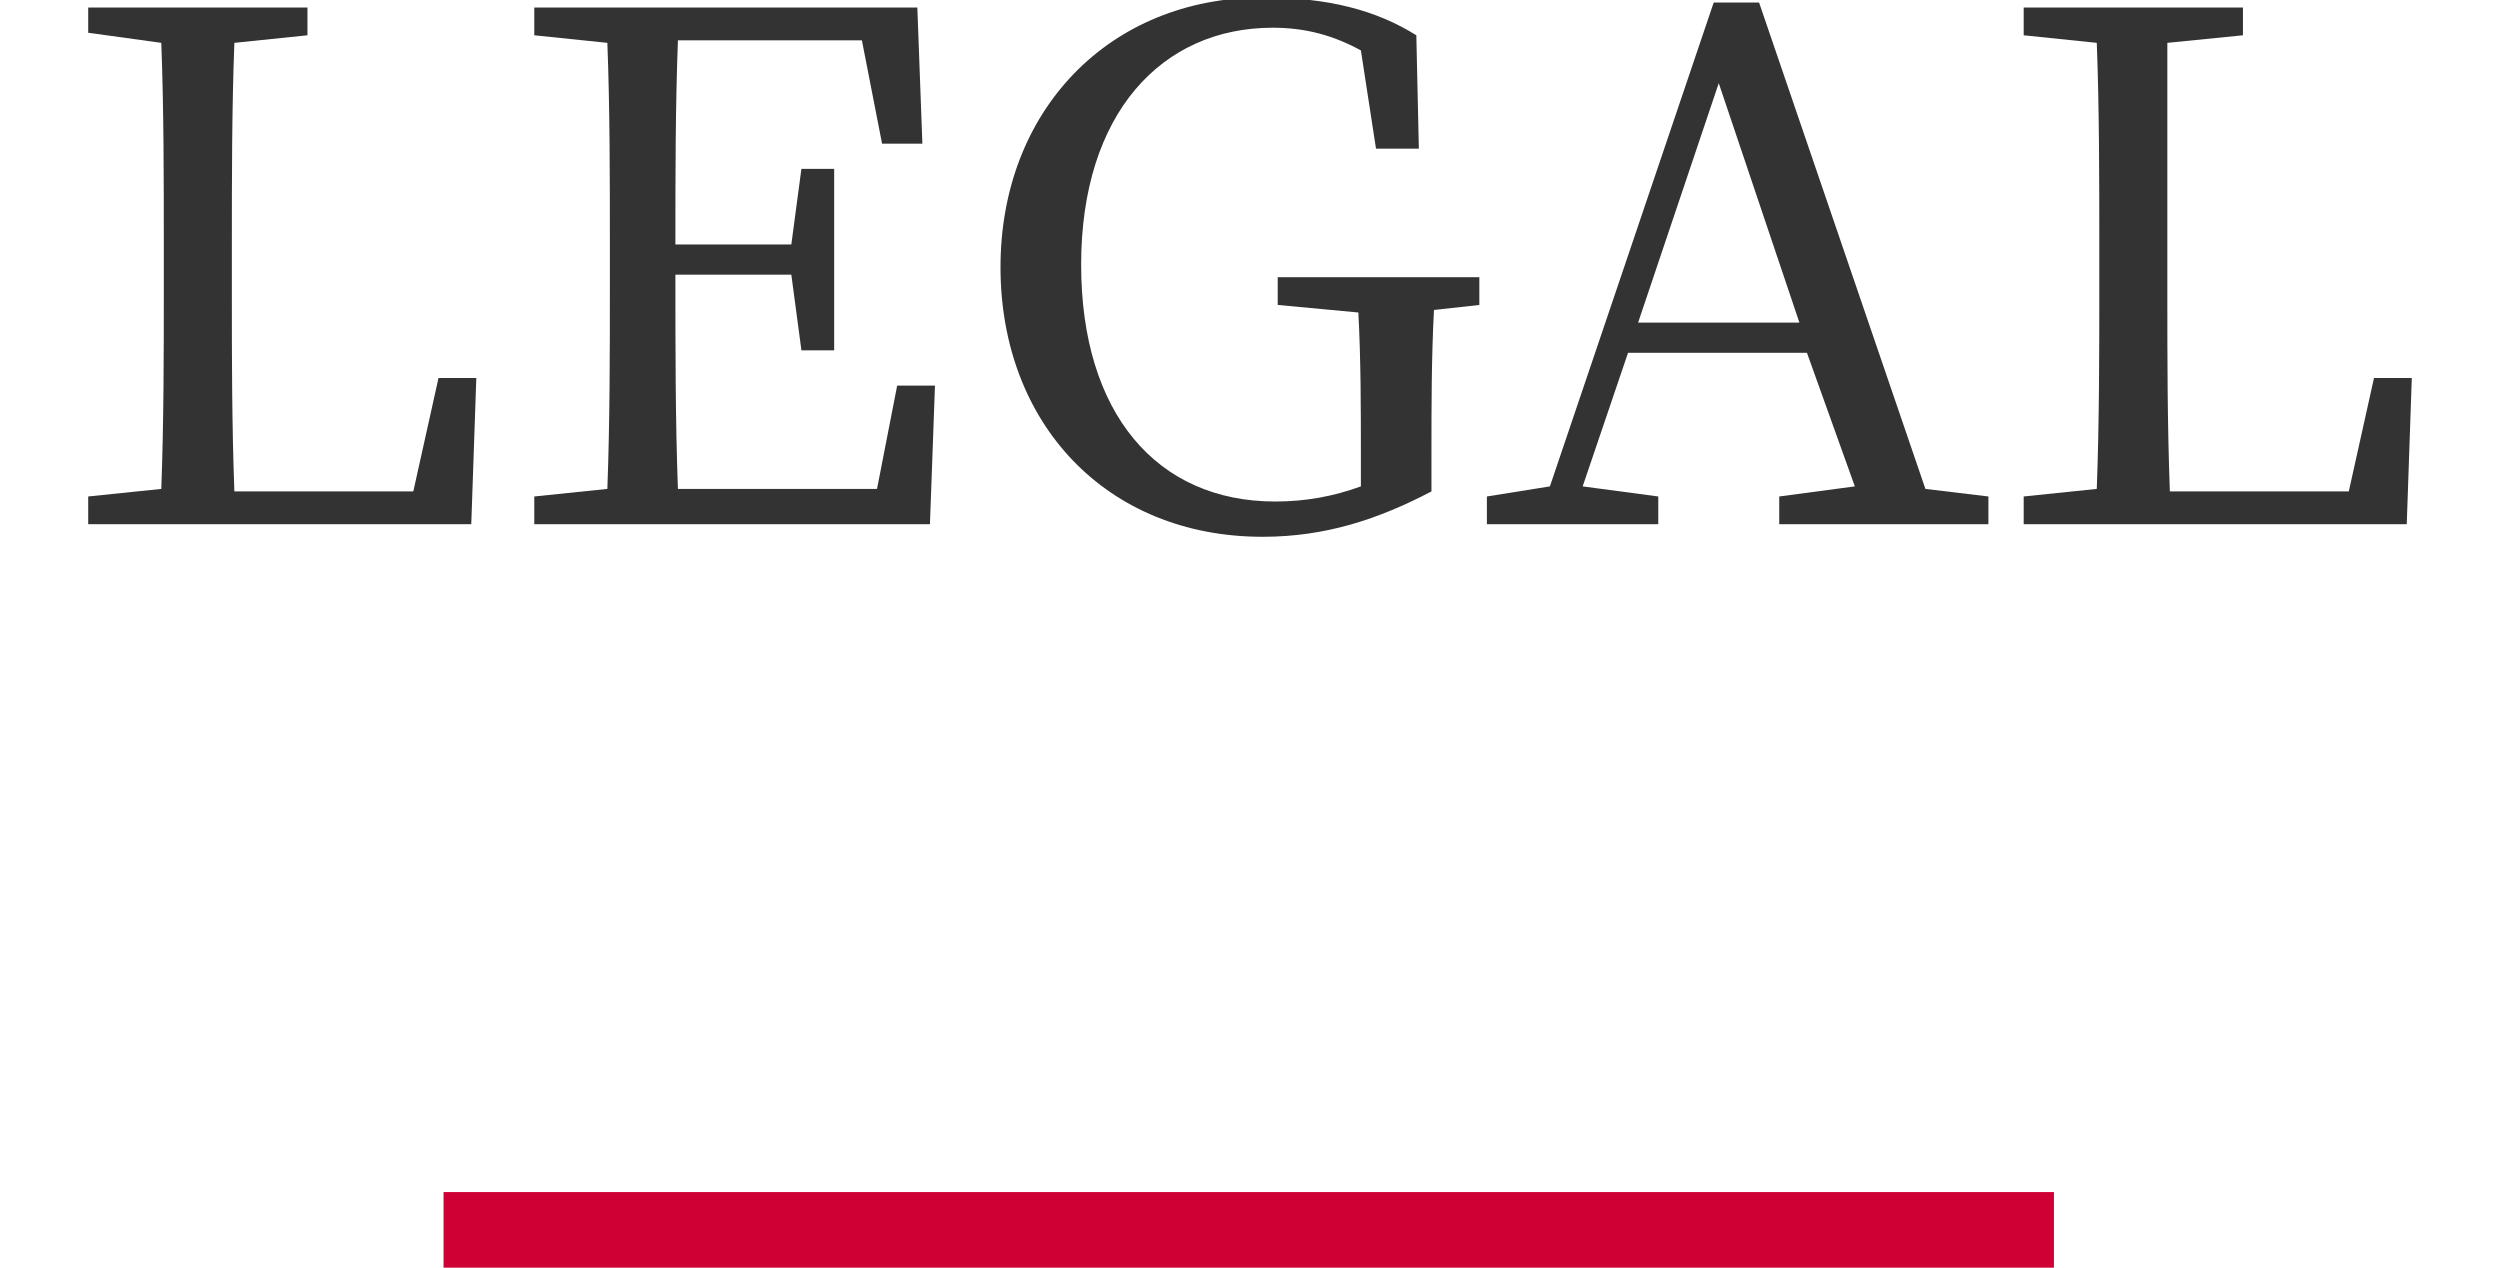
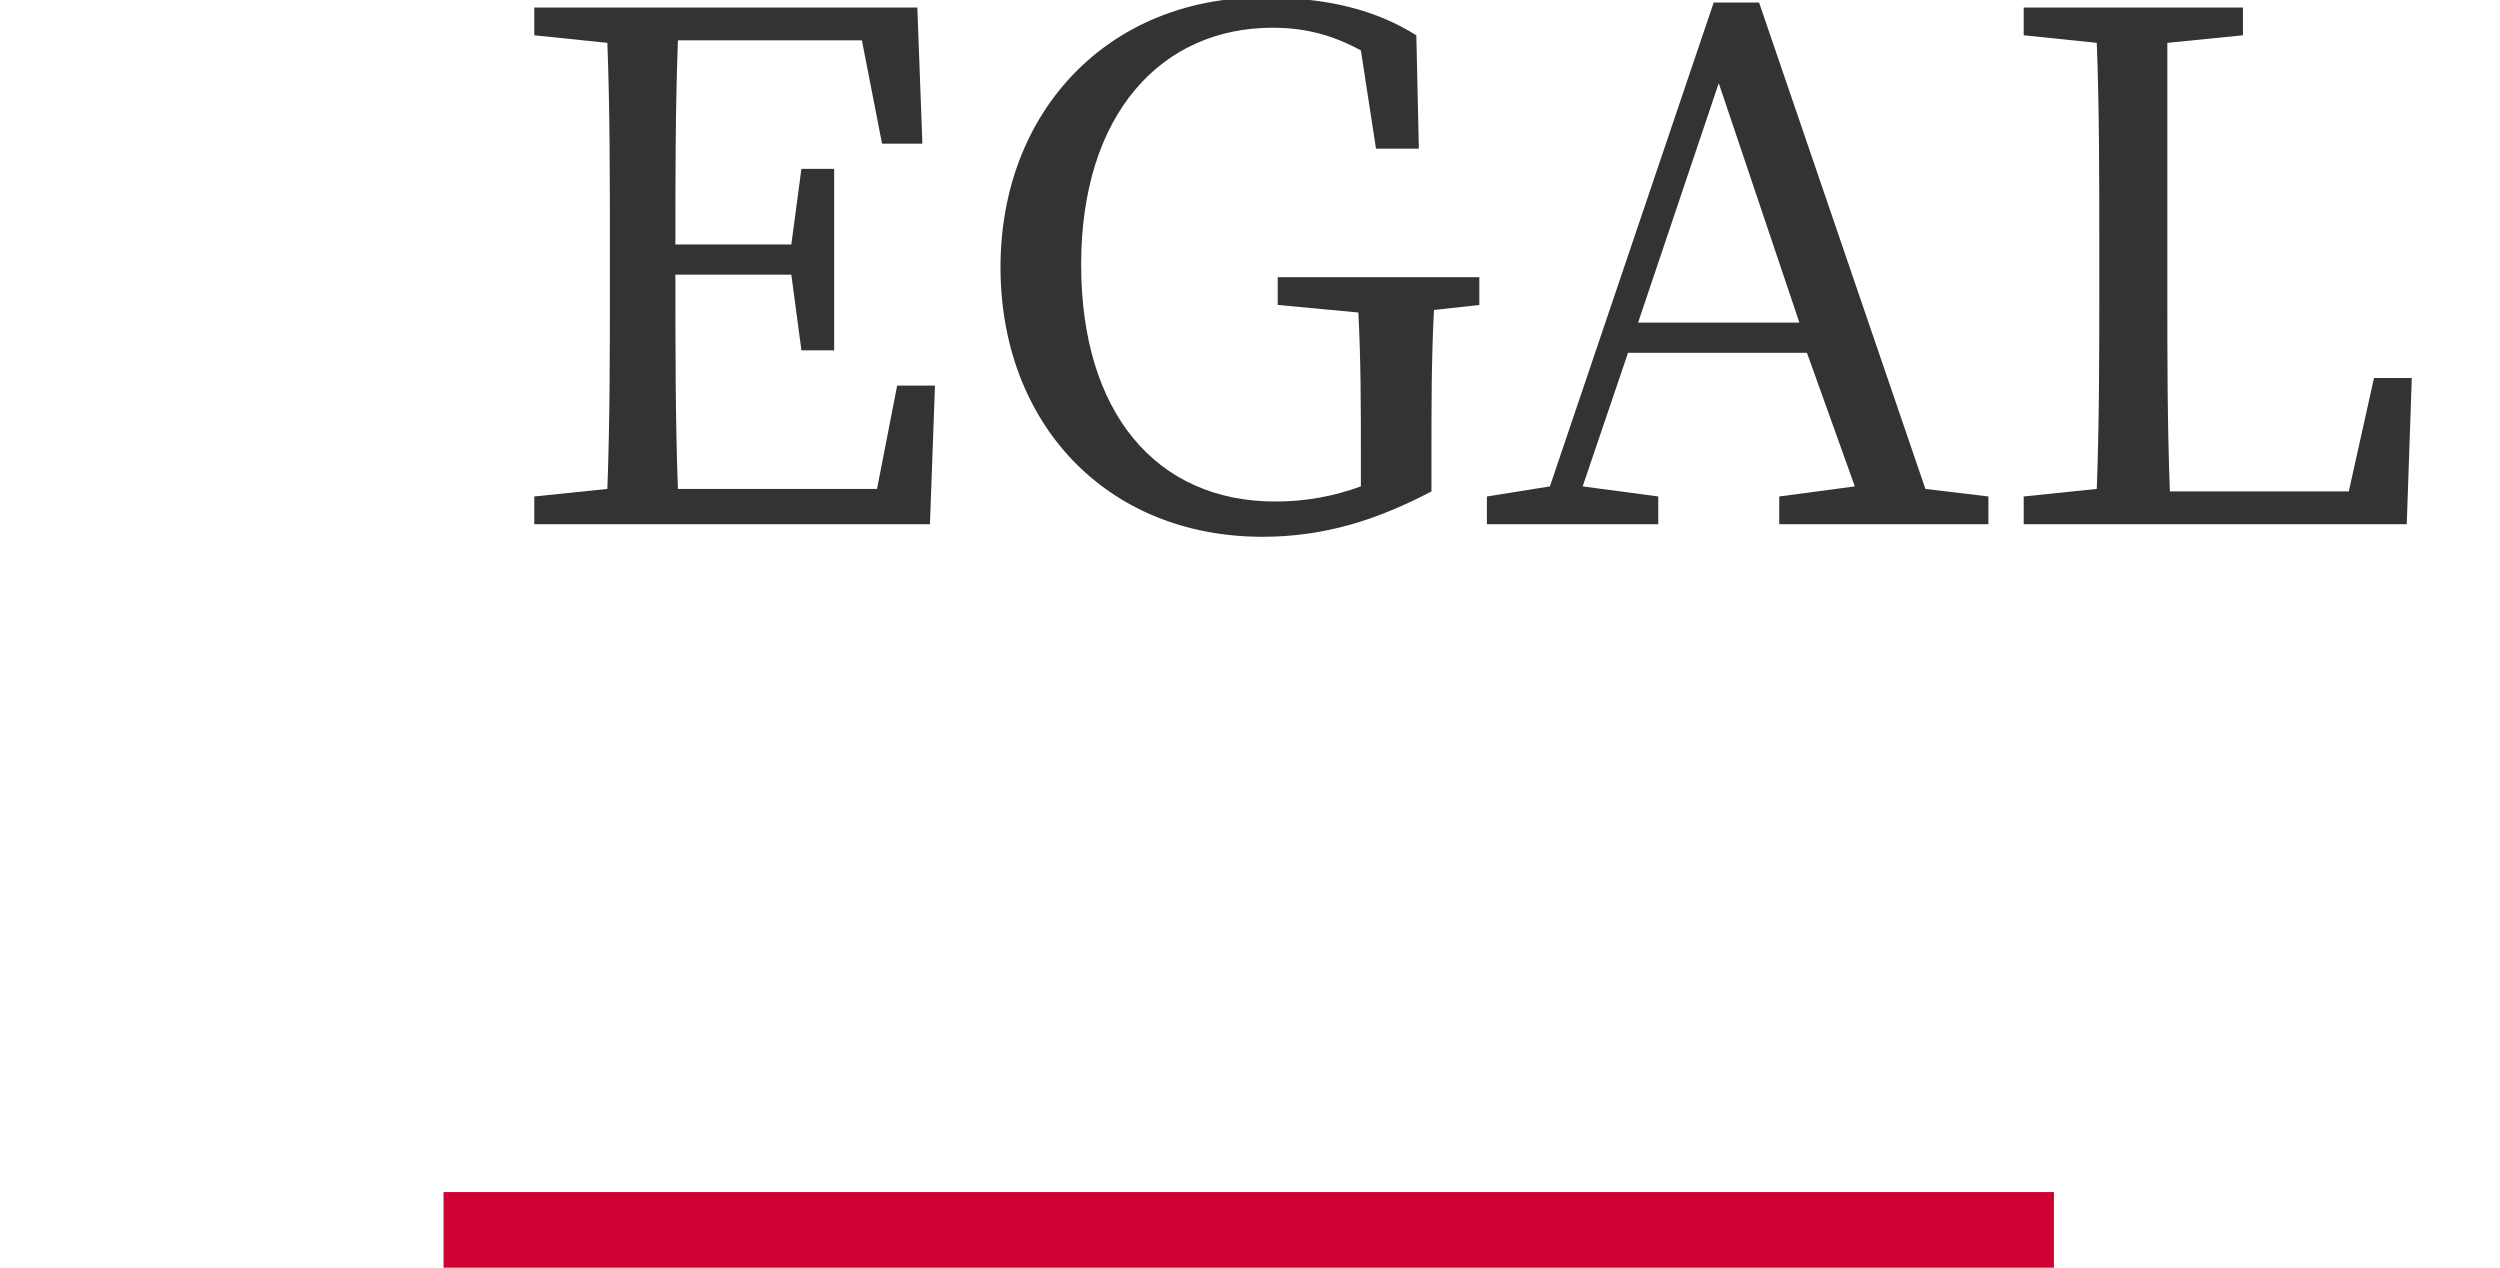
<svg xmlns="http://www.w3.org/2000/svg" version="1.1" id="H2" x="0px" y="0px" viewBox="0 0 99.2 50.3" style="enable-background:new 0 0 99.2 50.3;" xml:space="preserve">
  <style type="text/css">
	.st0{fill:#CE0034;}
	.st1{enable-background:new    ;}
	.st2{fill:#333333;}
</style>
  <rect id="長方形_28_のコピー_3" x="17.6" y="47.3" class="st0" width="63.9" height="3" />
  <g class="st1">
-     <path class="st2" d="M18.9,15l-0.2,5.8H3.5v-1.1l2.9-0.3c0.1-2.7,0.1-5.4,0.1-8V9.8c0-2.7,0-5.5-0.1-8.1L3.5,1.3V0.3h8.7v1.1   L9.3,1.7C9.2,4.3,9.2,7.1,9.2,9.8v2c0,2.3,0,5,0.1,7.7h7.1l1-4.5H18.9z" />
    <path class="st2" d="M37.1,15.3l-0.2,5.5H21.2v-1.1l2.9-0.3c0.1-2.7,0.1-5.4,0.1-8.1V9.8c0-2.7,0-5.5-0.1-8.1l-2.9-0.3V0.3h15.2   l0.2,5.4H35l-0.8-4.1h-7.3c-0.1,2.7-0.1,5.3-0.1,8.1h4.6l0.4-3h1.3v7.2h-1.3l-0.4-3h-4.6c0,3,0,5.8,0.1,8.5h7.9l0.8-4.1H37.1z" />
    <path class="st2" d="M58.7,12.1l-1.8,0.2c-0.1,1.9-0.1,3.8-0.1,5.8v1.4c-2.1,1.1-4.2,1.8-6.7,1.8c-6.2,0-10.4-4.5-10.4-10.7   c0-6.2,4.3-10.7,10.4-10.7c2.6,0,4.5,0.5,6.1,1.5l0.1,4.5h-1.7L54,2c-1.1-0.6-2.2-0.9-3.5-0.9c-4.4,0-7.6,3.4-7.6,9.4   c0,5.9,3,9.4,7.7,9.4c1.2,0,2.3-0.2,3.4-0.6v-1.2c0-1.9,0-3.8-0.1-5.7l-3.2-0.3V11h8V12.1z" />
    <path class="st2" d="M78.9,19.7v1.1h-8.3v-1.1l3-0.4L71.7,14h-7.1l-1.8,5.3l3,0.4v1.1H59v-1.1l2.5-0.4l6.5-19.2h1.8l6.6,19.3   L78.9,19.7z M71.4,12.8l-3.2-9.5L65,12.8H71.4z" />
    <path class="st2" d="M95.7,15l-0.2,5.8H80.3v-1.1l2.9-0.3c0.1-2.7,0.1-5.4,0.1-8V9.8c0-2.7,0-5.5-0.1-8.1l-2.9-0.3V0.3h8.7v1.1   L86,1.7C86,4.3,86,7.1,86,9.8v2c0,2.3,0,5,0.1,7.7h7.1l1-4.5H95.7z" />
  </g>
</svg>